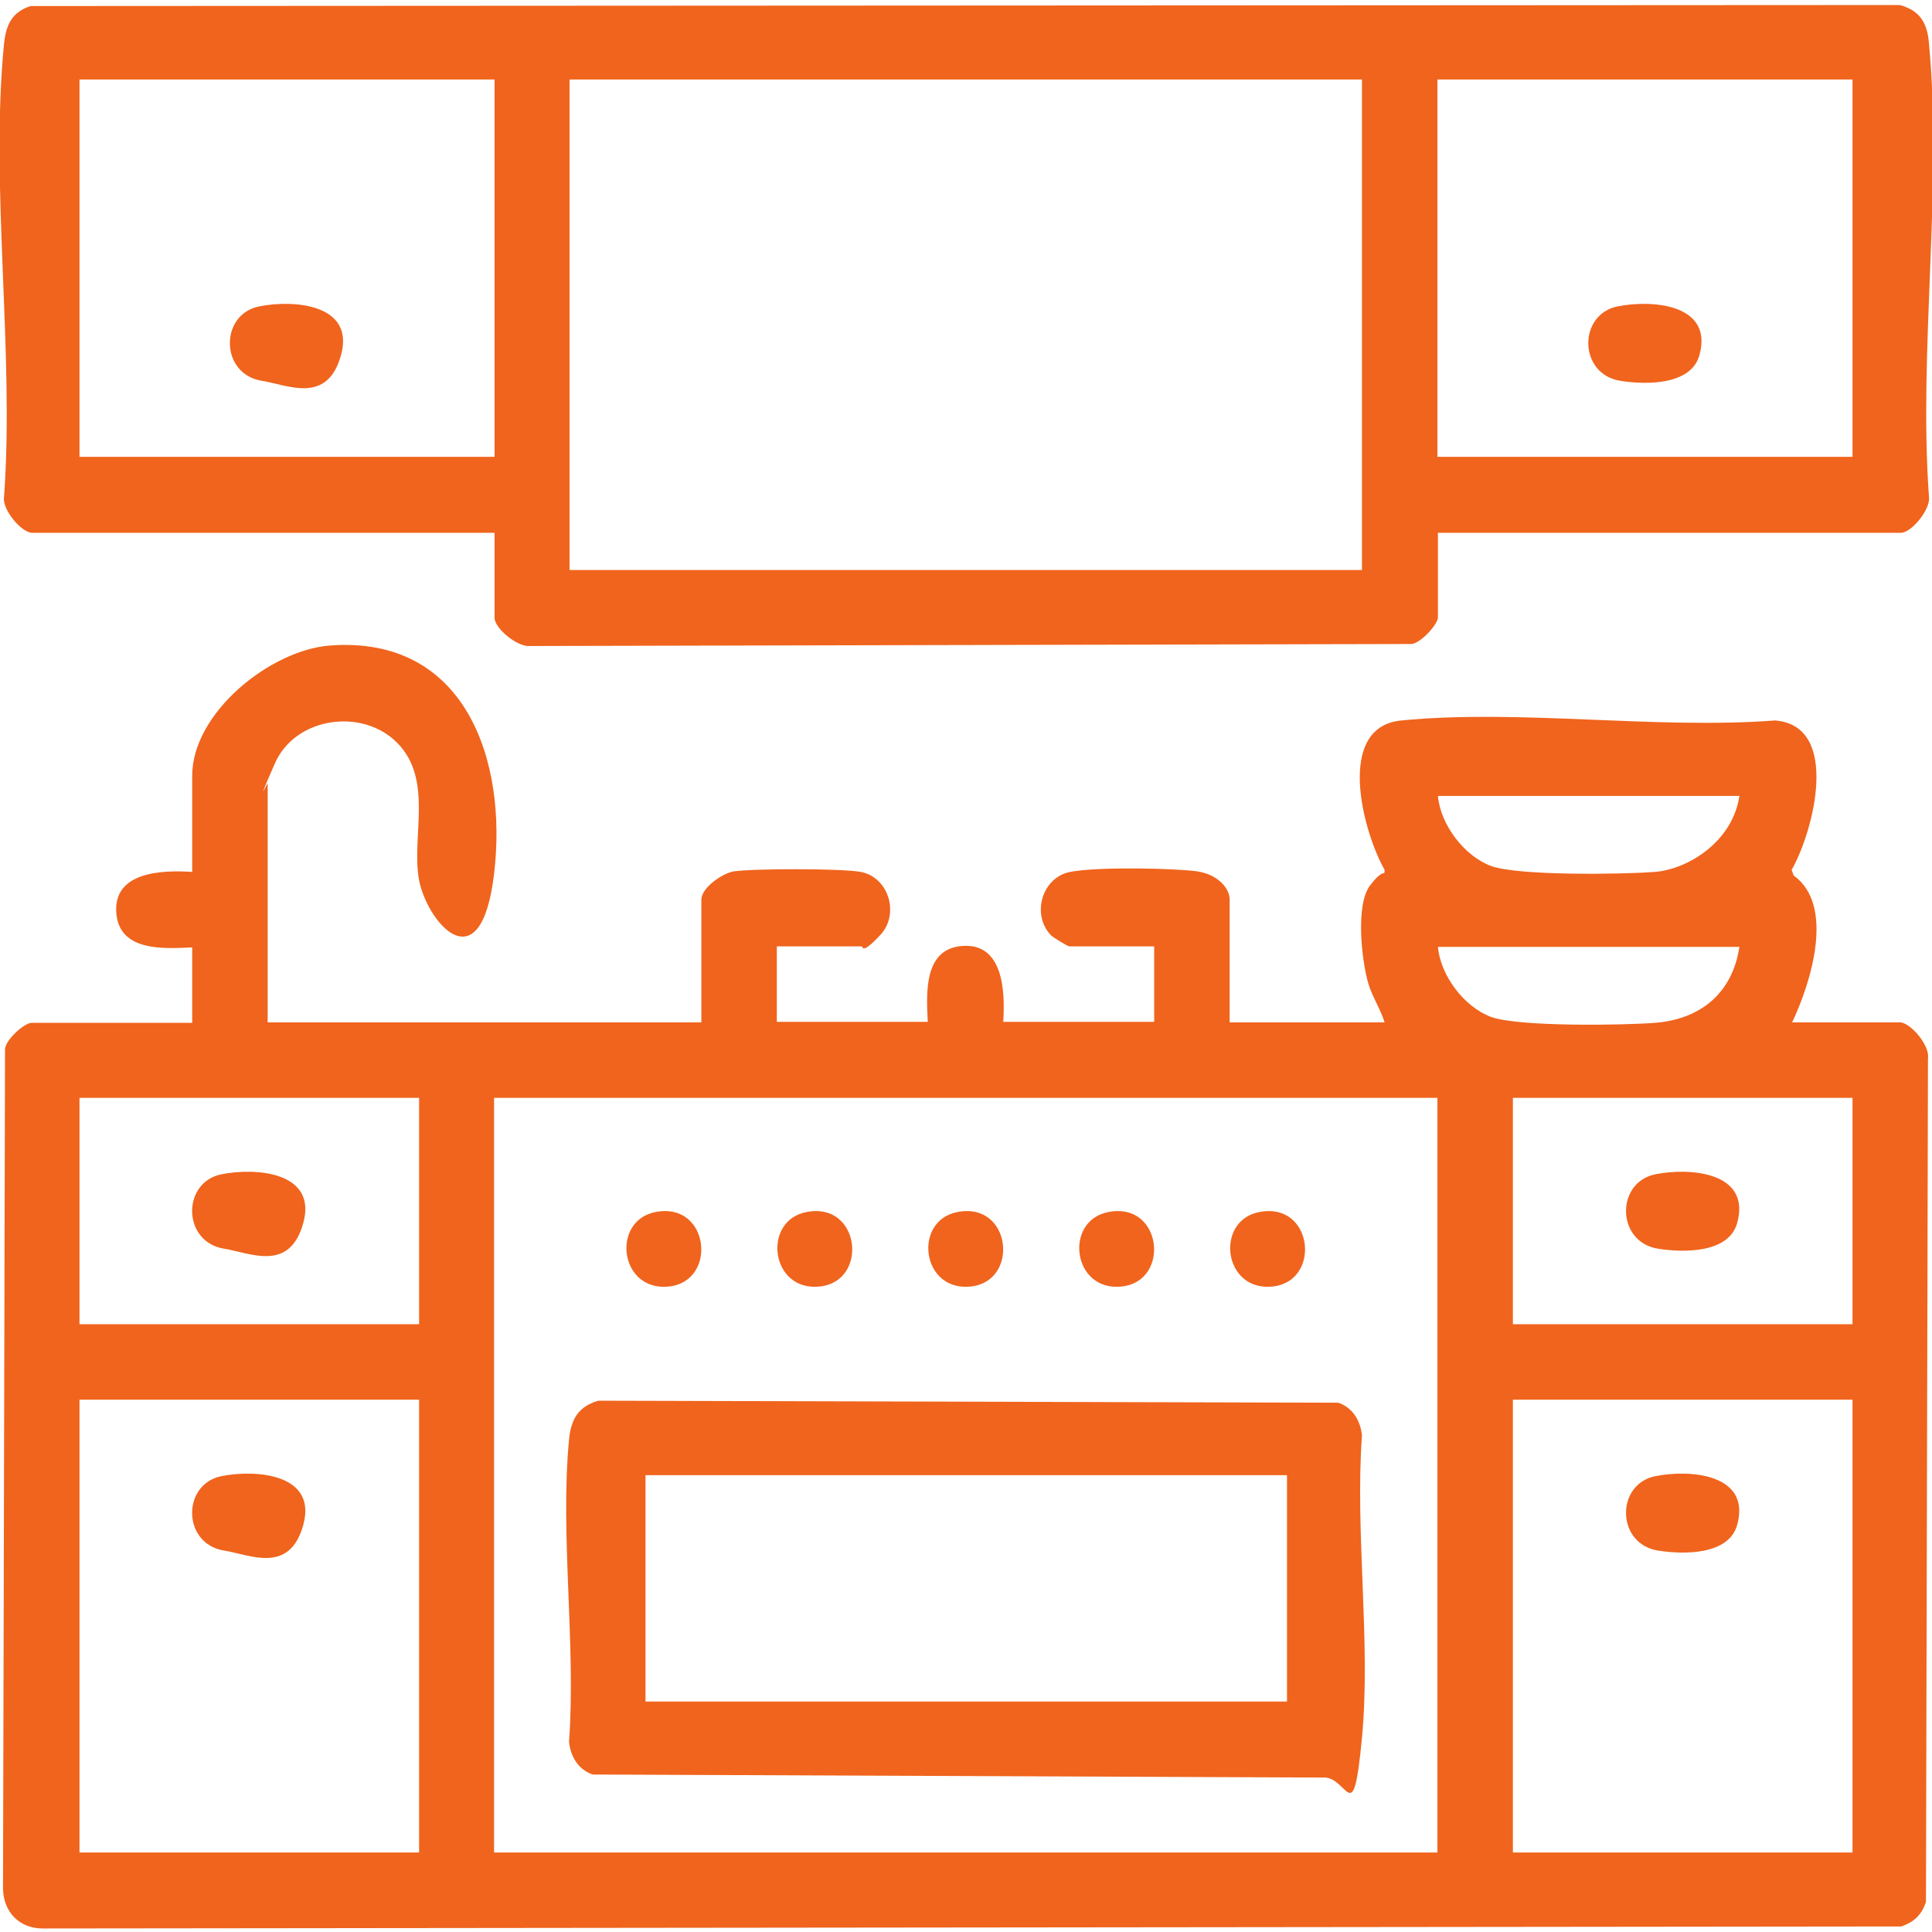
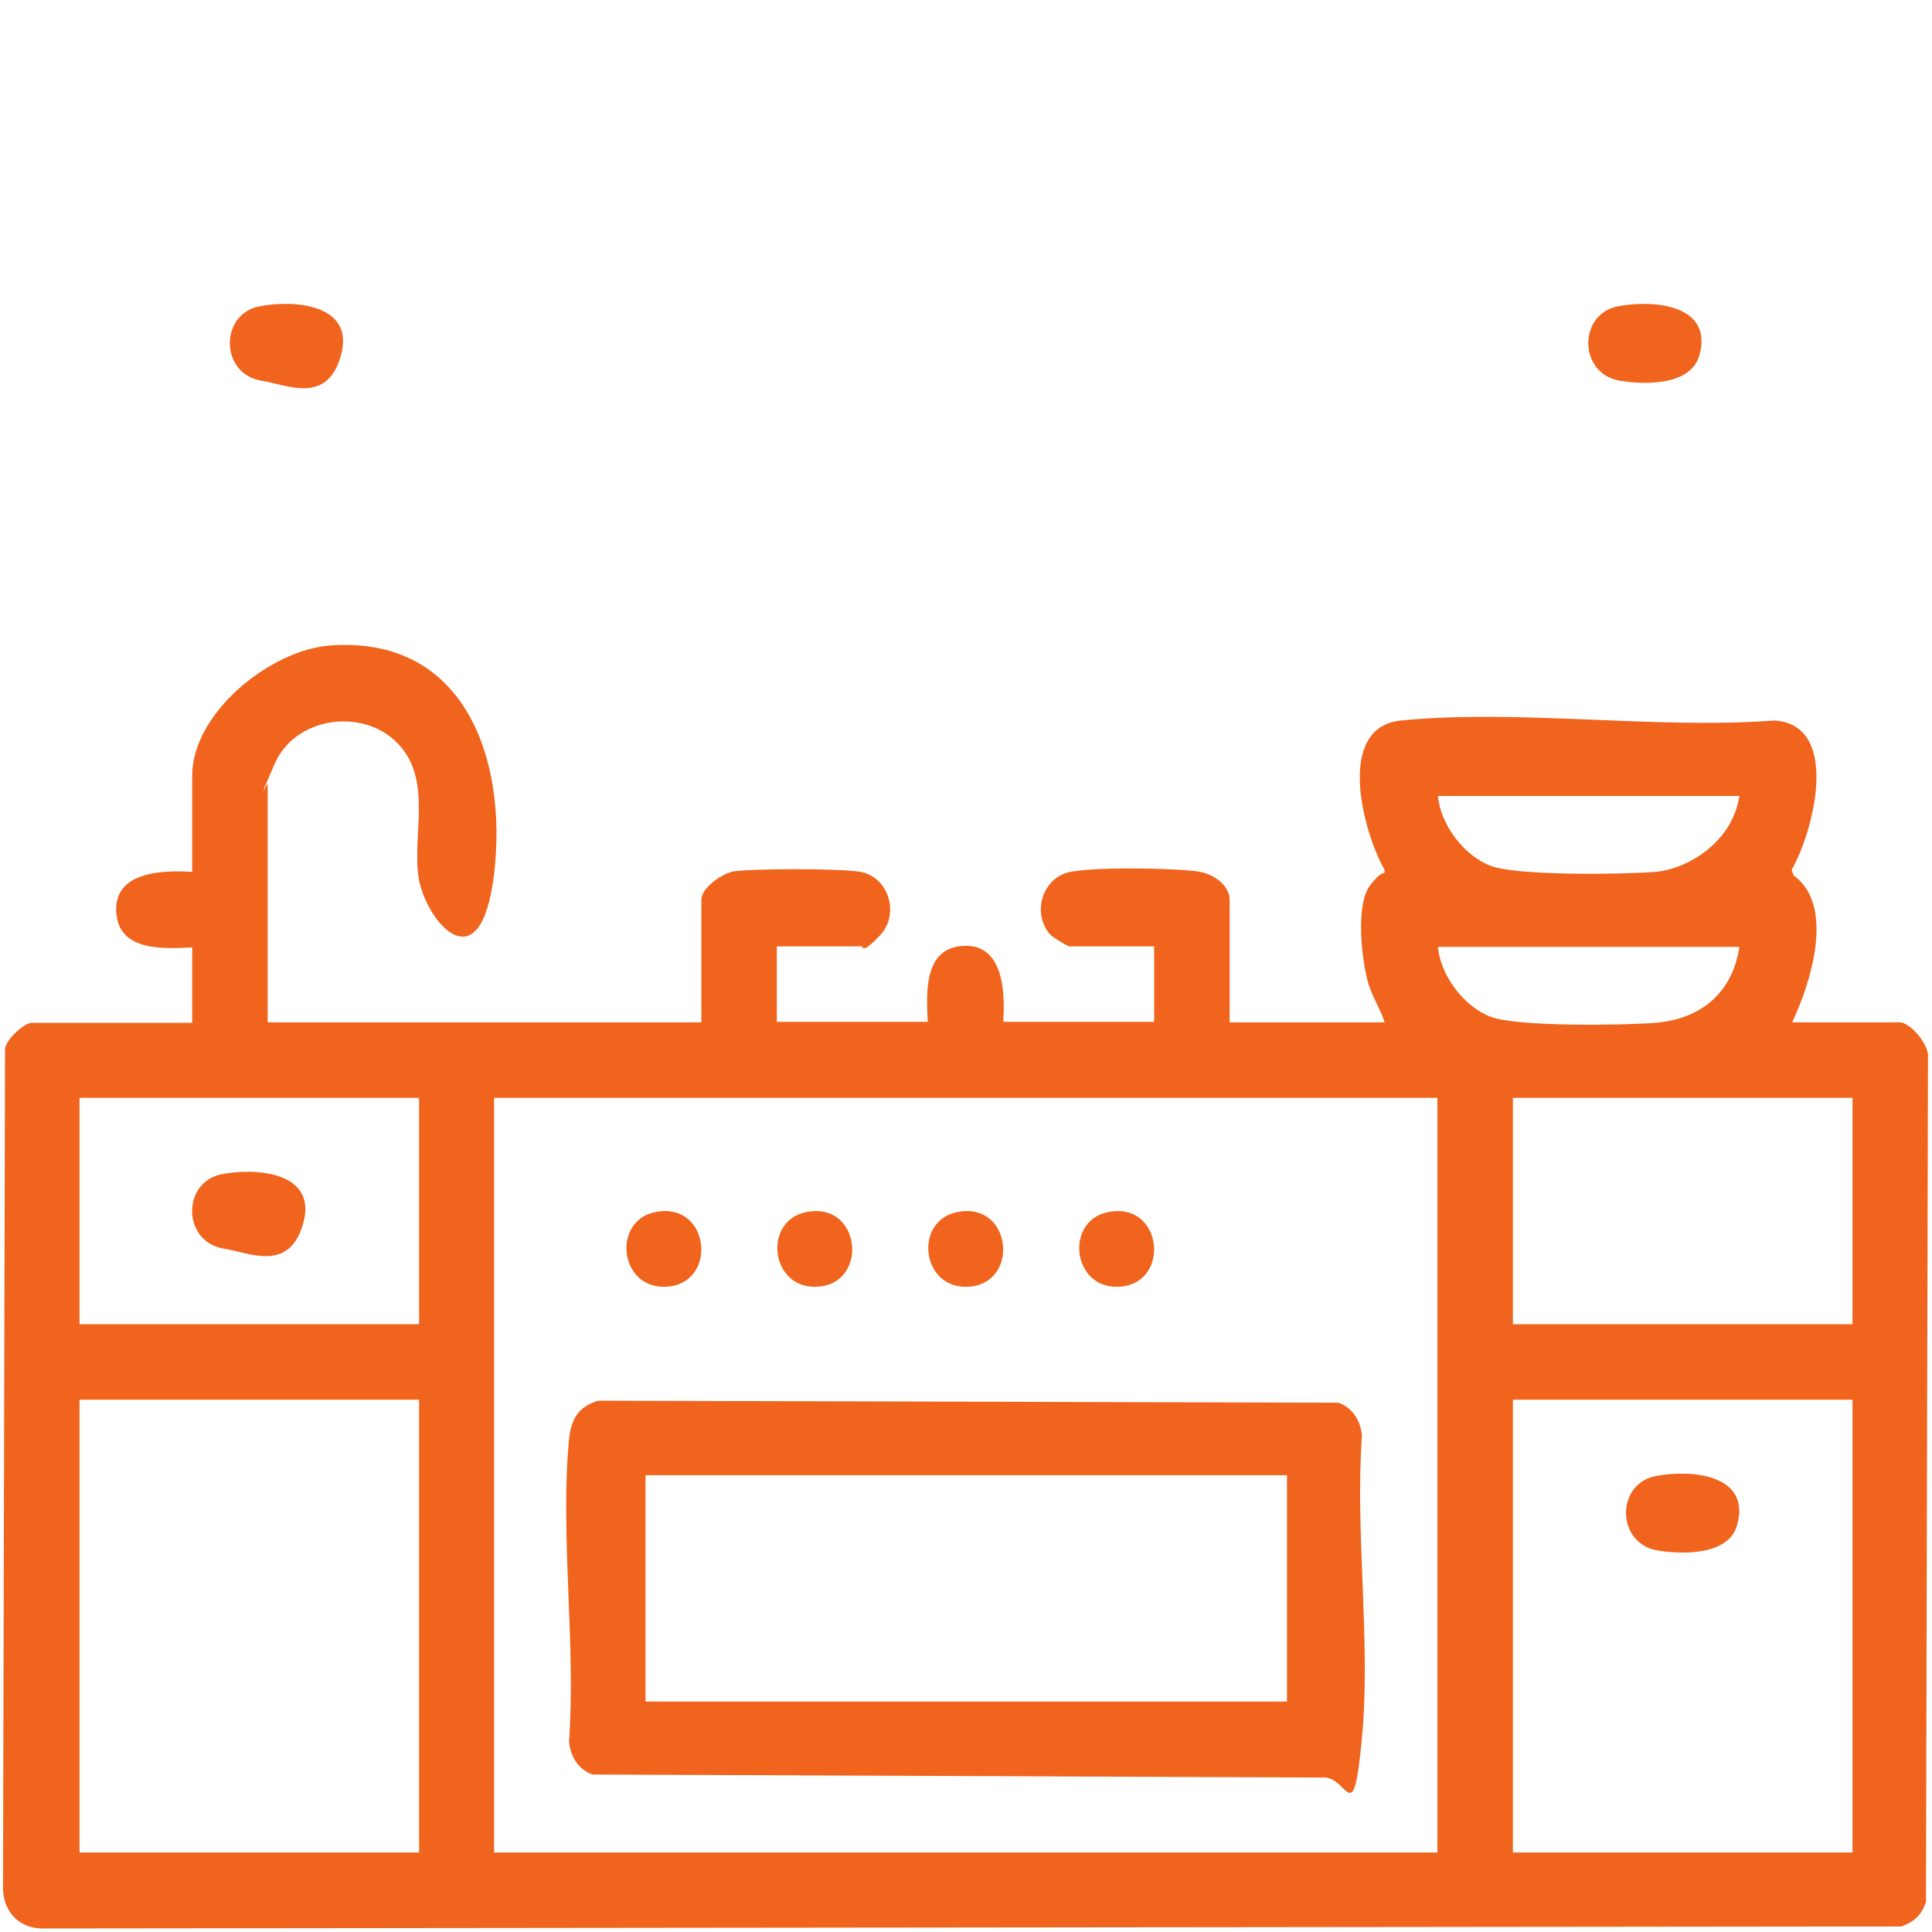
<svg xmlns="http://www.w3.org/2000/svg" id="Layer_1" version="1.1" viewBox="0 0 384 384">
  <defs>
    <style> .st0 { fill: #f0641d; } </style>
  </defs>
  <path class="st0" d="M53.2,203.2h86.2v-24.4c0-2.3,4.1-5.2,6.4-5.6,4-.6,21.5-.6,25.3.1,5.6,1.1,7.7,8.4,3.9,12.5s-3.5,2.3-3.7,2.3h-16.9v15h30c-.3-5.9-.8-14.7,7.1-15.1s8.3,9,7.9,15.1h30v-15h-16.9c-.2,0-3.3-1.8-3.7-2.3-3.8-4.1-1.7-11.4,3.9-12.5s21.3-.7,25.3-.1,6.4,3.3,6.4,5.6v24.4h30.8c-.8-2.6-2.4-5-3.2-7.6-1.4-4.7-2.6-15.8.3-19.6s2.9-1.6,2.9-3.1c-4.4-7.8-9.8-28.4,3.3-29.7,23.5-2.3,50.5,1.8,74.3,0,13.1,1,7.7,22,3.3,29.7l.4,1.1c8.3,6,3.4,21.4-.3,29.2h21.4c2.1,0,6,4.6,5.6,7.1l-.4,167.7c-.8,2.5-2.3,4-4.9,4.9l-369.4.4c-4.6,0-7.8-3.2-7.9-7.9l.4-166.9c.1-1.8,3.8-5.2,5.3-5.2h31.9v-15c-5.9.3-14.7.8-15.1-7.1s9-8.3,15.1-7.9v-19.1c0-12.5,15.5-25,27.4-25.9,26.9-2,35.3,22.8,32.6,45.4s-13.7,9.2-15,.7,2.8-19.4-4.1-26.6-20.4-5.4-24.5,4-1.4,3.7-1.4,3.9v47.6ZM345.8,158.2h-60c.5,5.7,5.2,11.9,10.5,13.9s26.1,1.7,32.6,1.2,15.4-5.9,16.8-15ZM345.8,188.2h-60c.5,5.7,5.2,11.9,10.5,13.9s26.1,1.7,32.6,1.2c9.1-.7,15.4-5.9,16.8-15ZM83.2,218.2H15.8v45h67.5v-45ZM285.8,218.2H98.2v150h187.5v-150ZM368.2,218.2h-67.5v45h67.5v-45ZM83.2,278.2H15.8v90h67.5v-90ZM368.2,278.2h-67.5v90h67.5v-90Z" />
-   <path class="st0" d="M285.8,105.8v16.9c0,1.4-3.4,5.1-5.2,5.3l-175.2.4c-2.5.3-7.1-3.5-7.1-5.6v-16.9H6.4c-2.1,0-6-4.6-5.6-7.1,2.1-28.9-2.8-61.6,0-90.1.4-3.7,1.5-6.3,5.3-7.5l371.5-.2c4.1,1.1,5.5,3.7,5.8,7.7,2.7,28.4-2.1,61.2,0,90.1.3,2.5-3.5,7.1-5.6,7.1h-91.9ZM98.2,15.8H15.8v75h82.5V15.8ZM270.8,15.8H113.2v97.5h157.5V15.8ZM368.2,15.8h-82.5v75h82.5V15.8Z" />
  <path class="st0" d="M119,278.4l147,.4c2.9,1,4.4,3.6,4.7,6.5-1.4,19.3,1.8,41.1,0,60.1s-2.7,7.4-7.9,7.9l-145-.6c-2.9-1-4.4-3.6-4.7-6.5,1.4-19.3-1.8-41.1,0-60.1.4-4,1.8-6.5,5.8-7.7ZM255.8,293.2h-127.5v45h127.5v-45Z" />
  <path class="st0" d="M130.3,240.9c10.7-2.1,12.4,13.7,2.7,14.8-9.9,1.1-11.6-13.1-2.7-14.8Z" />
  <path class="st0" d="M160.3,240.9c10.7-2.1,12.4,13.7,2.7,14.8-9.9,1.1-11.6-13.1-2.7-14.8Z" />
  <path class="st0" d="M190.3,240.9c10.7-2.1,12.4,13.7,2.7,14.8-9.9,1.1-11.6-13.1-2.7-14.8Z" />
  <path class="st0" d="M220.3,240.9c10.7-2.1,12.4,13.7,2.7,14.8-9.9,1.1-11.6-13.1-2.7-14.8Z" />
-   <path class="st0" d="M250.3,240.9c10.7-2.1,12.4,13.7,2.7,14.8-9.9,1.1-11.6-13.1-2.7-14.8Z" />
-   <path class="st0" d="M44,293.4c7-1.4,19-.4,16.3,9.6s-10.6,6-15.7,5.2c-8.4-1.3-8.5-13.2-.6-14.8Z" />
  <path class="st0" d="M329,293.4c7-1.4,19-.4,16.3,9.6-1.6,6.1-10.6,6-15.7,5.2-8.4-1.3-8.5-13.2-.6-14.8Z" />
  <path class="st0" d="M44,233.4c7-1.4,19-.4,16.3,9.6s-10.6,6-15.7,5.2c-8.4-1.3-8.5-13.2-.6-14.8Z" />
-   <path class="st0" d="M329,233.4c7-1.4,19-.4,16.3,9.6-1.6,6.1-10.6,6-15.7,5.2-8.4-1.3-8.5-13.2-.6-14.8Z" />
  <path class="st0" d="M51.5,60.9c7-1.4,19-.4,16.3,9.6s-10.6,6-15.7,5.2c-8.4-1.3-8.5-13.2-.6-14.8Z" />
  <path class="st0" d="M321.5,60.9c7-1.4,19-.4,16.3,9.6-1.6,6.1-10.6,6-15.7,5.2-8.4-1.3-8.5-13.2-.6-14.8Z" />
</svg>